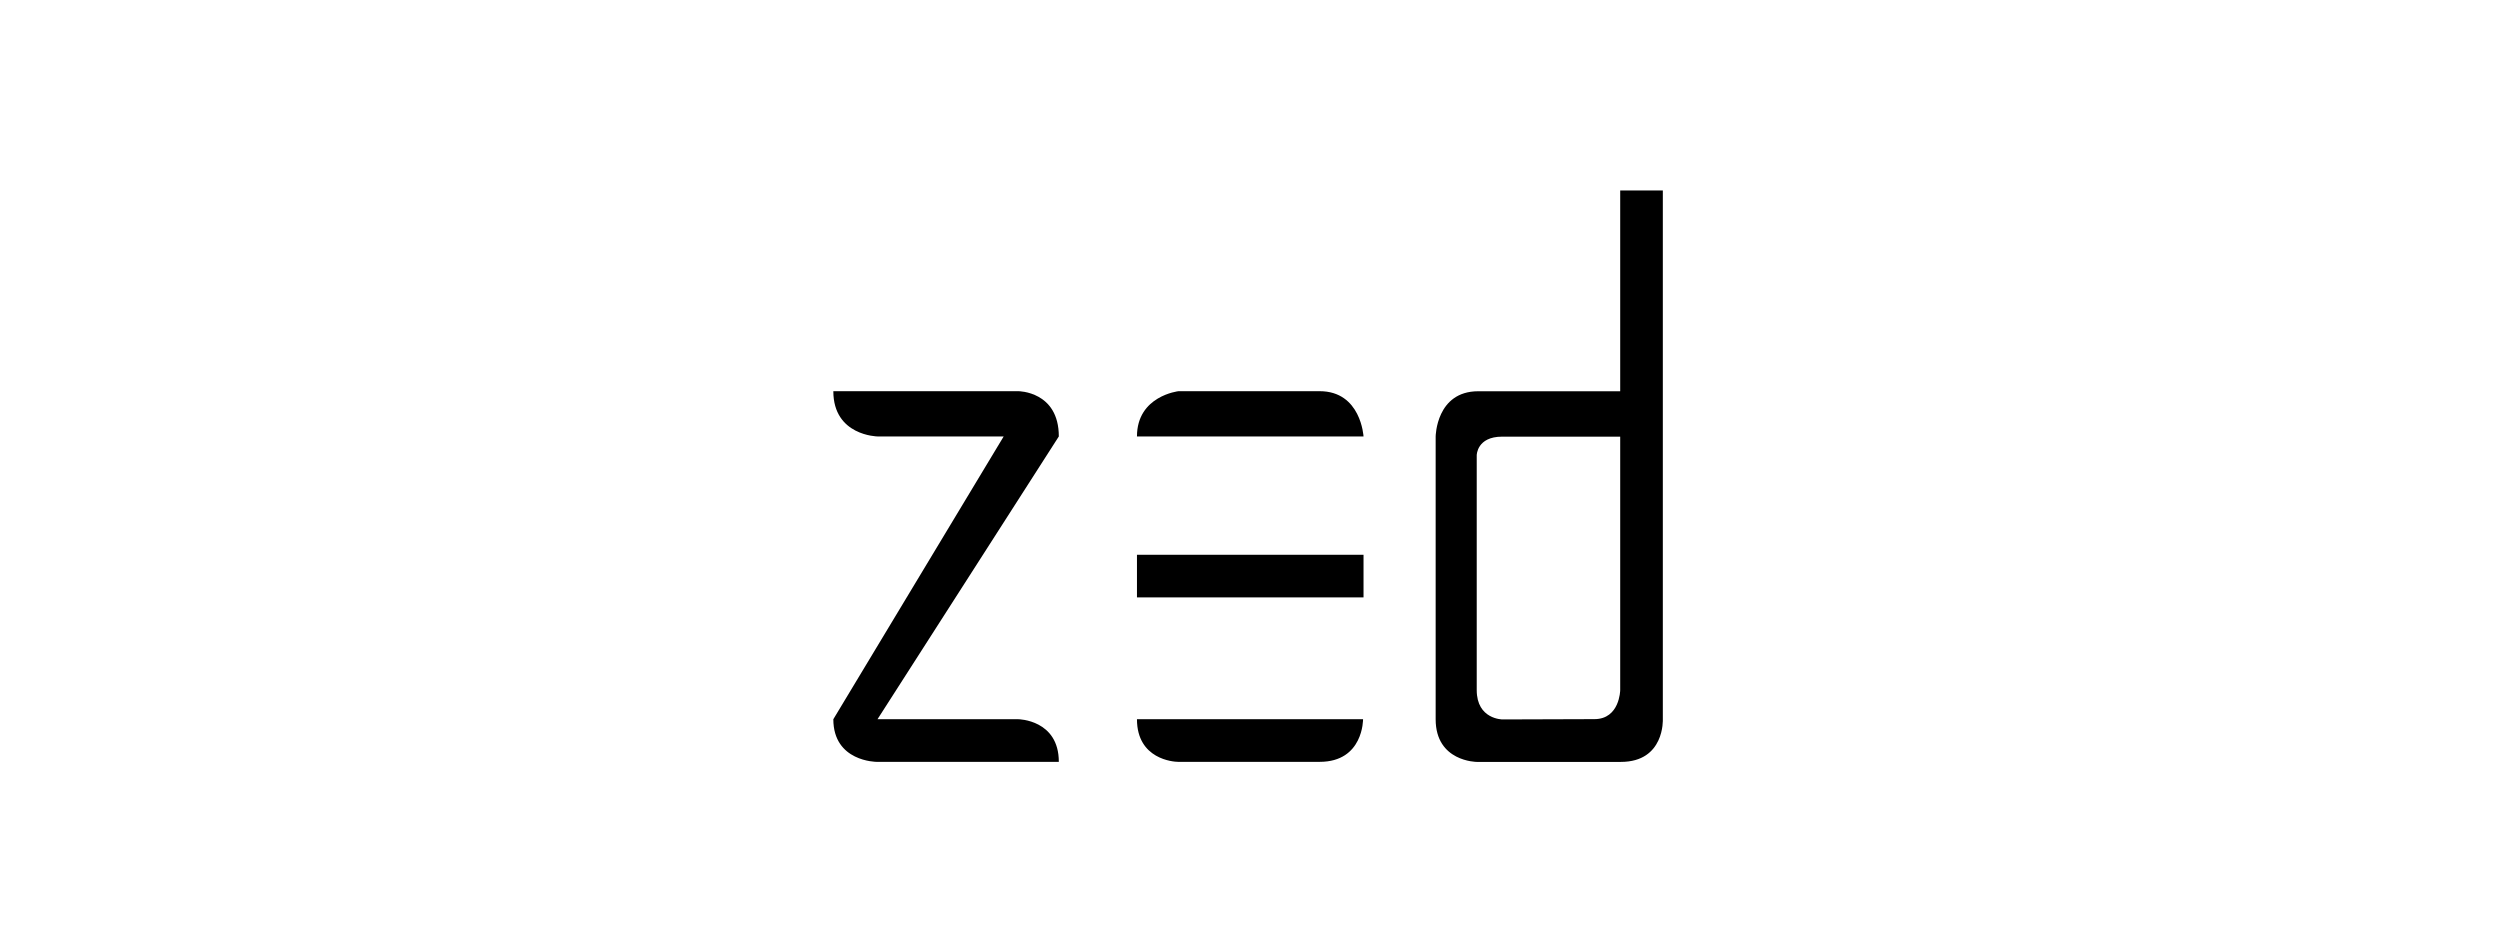
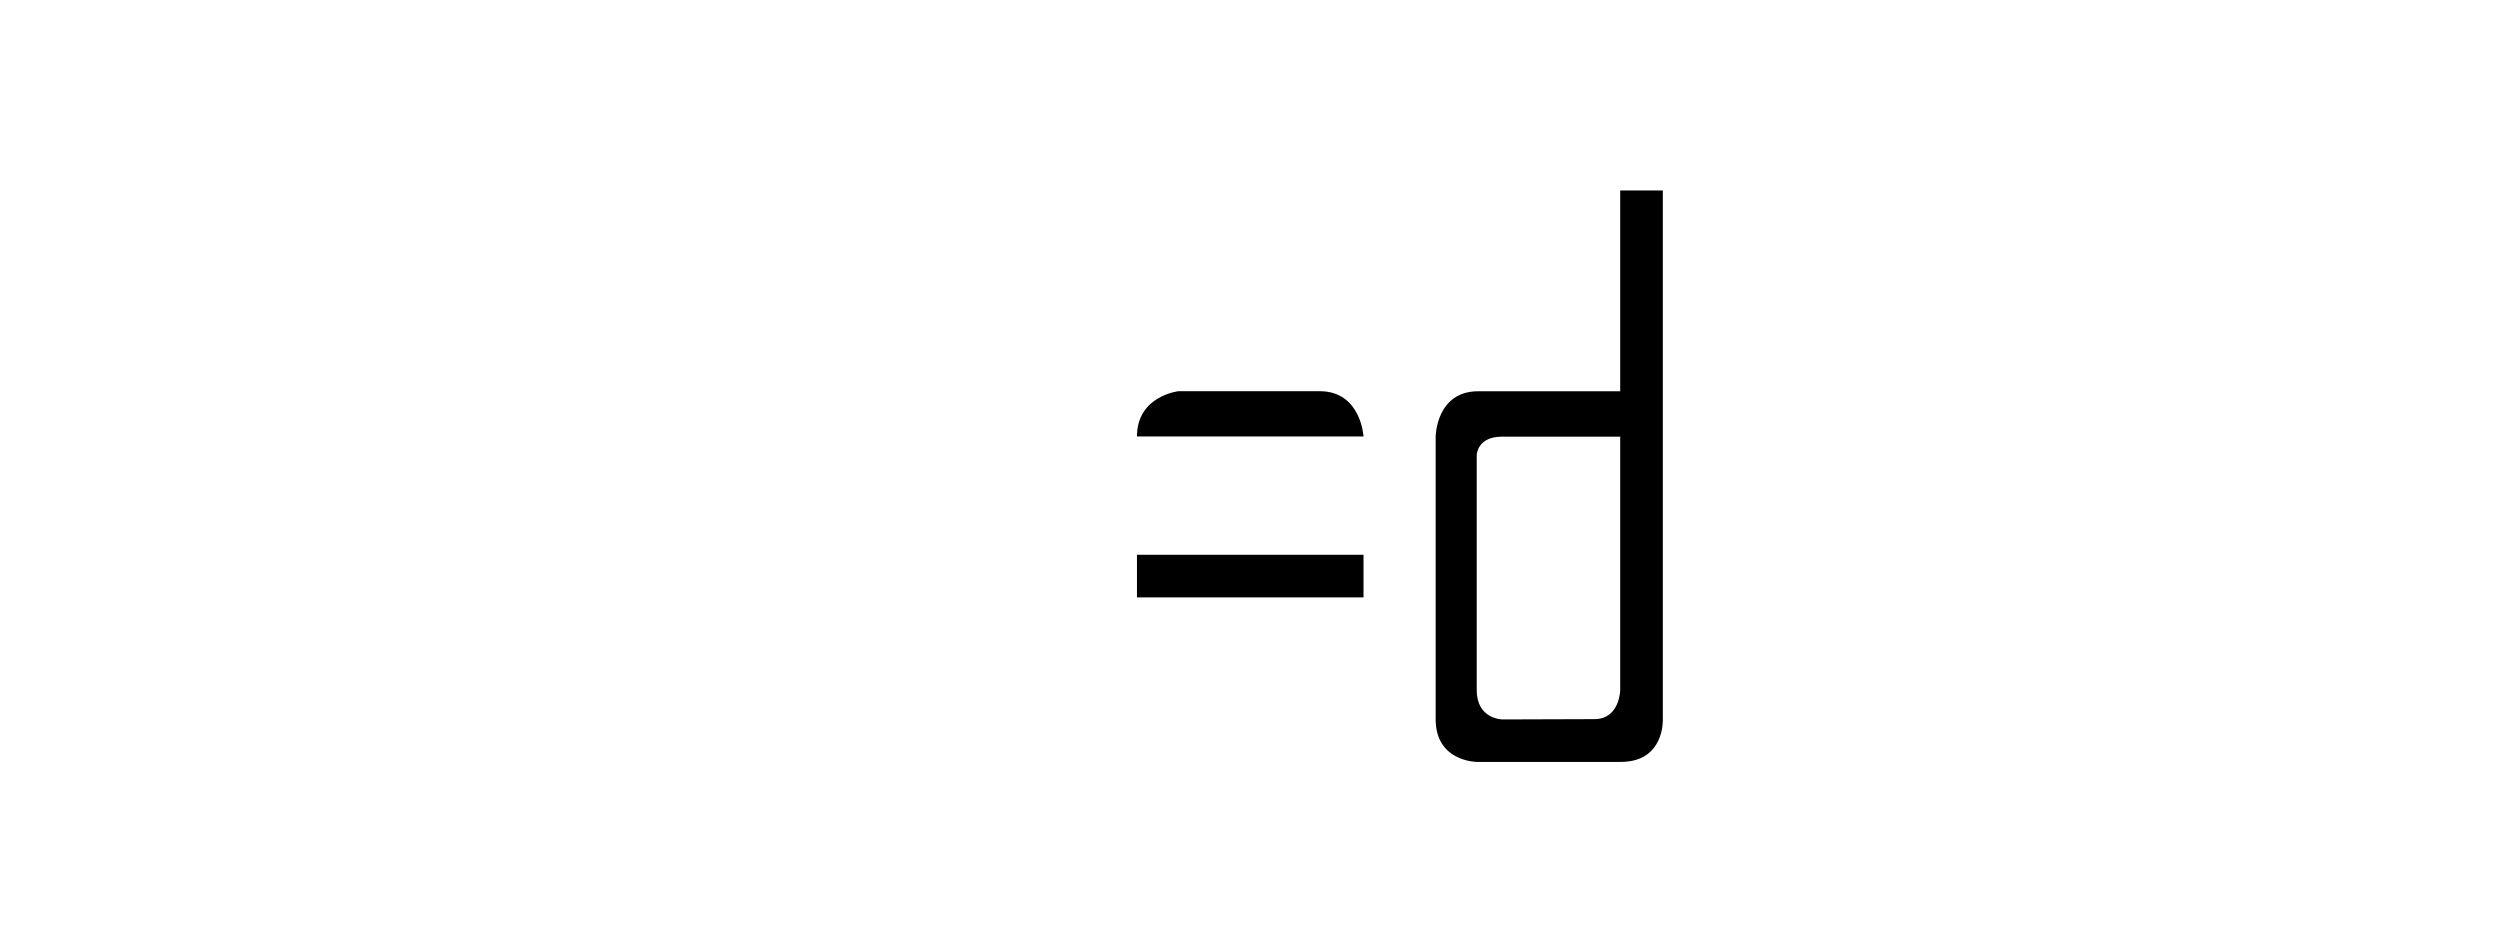
<svg xmlns="http://www.w3.org/2000/svg" width="210" height="80" viewBox="0 0 210 80" fill="none">
-   <path fill-rule="evenodd" clip-rule="evenodd" d="M85.542 32.86H70C70 36.609 73.71 36.661 73.71 36.661H84.309L70 60.415C70 63.983 73.62 63.995 73.62 63.995H88.941C88.941 60.454 85.542 60.415 85.542 60.415H73.71L88.941 36.661C88.941 32.86 85.542 32.86 85.542 32.86ZM114.497 60.415C114.497 60.415 114.536 63.995 110.852 63.995H98.956C98.592 63.995 95.505 63.788 95.505 60.415H114.497Z" fill="black" />
  <path d="M95.505 46.601H114.536V50.181H95.505V46.601Z" fill="black" />
  <path fill-rule="evenodd" clip-rule="evenodd" d="M110.852 32.86C114.329 32.86 114.536 36.661 114.536 36.661H95.505C95.505 33.249 98.995 32.86 98.995 32.86H110.852Z" fill="black" />
  <path d="M136.097 36.666V57.98C136.097 57.98 136.058 60.407 133.931 60.407L126.212 60.432C126.212 60.432 124.045 60.432 124.045 57.968V38.236C124.045 38.236 124.058 36.679 126.173 36.679H136.097V36.666ZM139.678 60.419V16H136.097V32.865H124.175C120.634 32.865 120.595 36.666 120.595 36.666V60.419C120.595 63.987 124.045 64 124.045 64H136.149C139.846 64 139.678 60.419 139.678 60.419Z" fill="black" />
</svg>